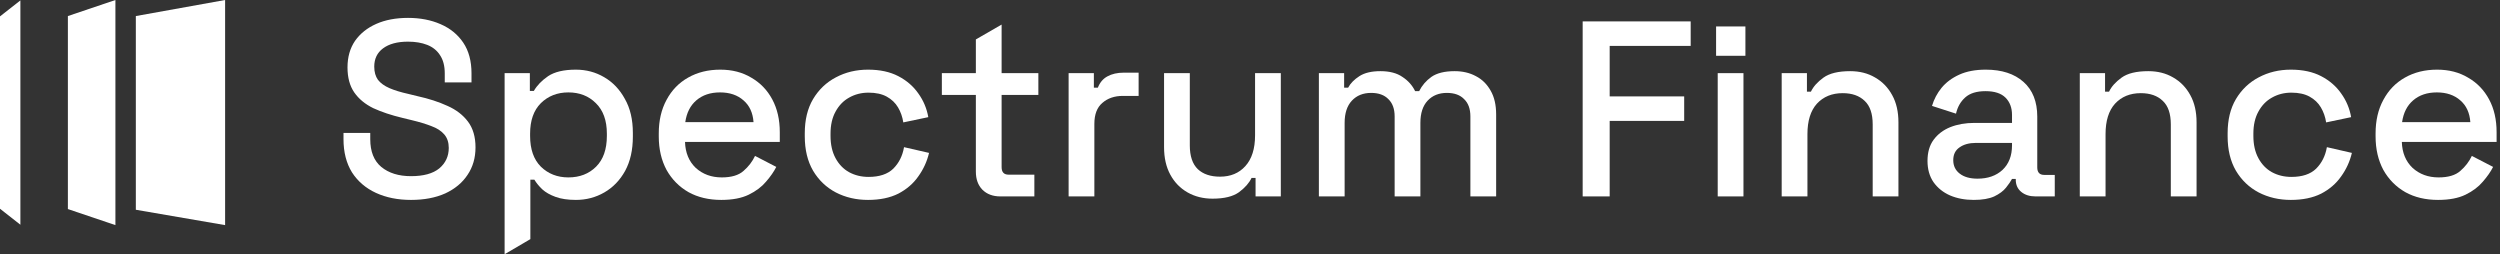
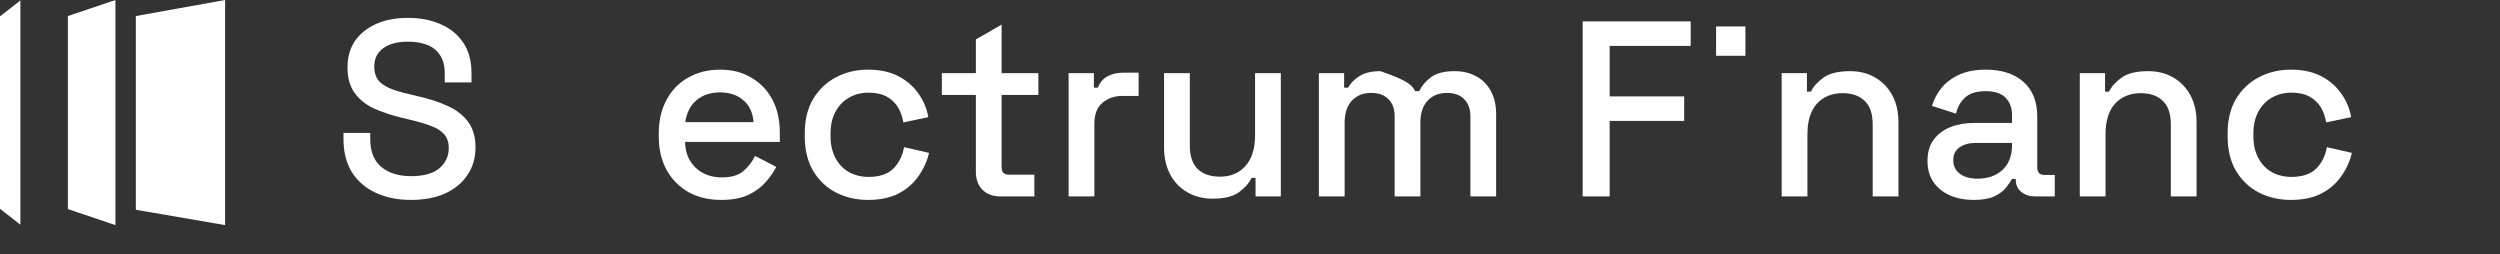
<svg xmlns="http://www.w3.org/2000/svg" width="236" height="100%" viewBox="0 0 236 24" fill="white" class="w-[150px] md:w-[300px] lg:w-[450px]">
  <rect x="0" y="0" width="236" height="24" fill="#333333" stroke="none" />
  <path d="M38.799 18.872C37.556 18.872 36.454 18.651 35.494 18.211C34.535 17.77 33.779 17.125 33.229 16.275C32.694 15.41 32.426 14.364 32.426 13.136V12.546H34.952V13.136C34.952 14.301 35.298 15.174 35.99 15.756C36.698 16.338 37.634 16.63 38.799 16.63C39.979 16.63 40.868 16.386 41.466 15.898C42.064 15.394 42.363 14.749 42.363 13.962C42.363 13.443 42.221 13.018 41.938 12.688C41.654 12.357 41.253 12.098 40.734 11.909C40.215 11.704 39.593 11.516 38.87 11.343L37.996 11.13C36.942 10.878 36.022 10.572 35.235 10.21C34.464 9.832 33.866 9.336 33.441 8.723C33.016 8.109 32.804 7.322 32.804 6.363C32.804 5.387 33.04 4.553 33.512 3.861C34 3.168 34.668 2.633 35.518 2.256C36.368 1.878 37.367 1.689 38.515 1.689C39.664 1.689 40.687 1.886 41.584 2.279C42.496 2.673 43.212 3.255 43.731 4.026C44.251 4.797 44.51 5.765 44.51 6.929V7.779H41.985V6.929C41.985 6.221 41.835 5.647 41.536 5.206C41.253 4.766 40.852 4.443 40.333 4.238C39.813 4.034 39.208 3.932 38.515 3.932C37.508 3.932 36.722 4.144 36.155 4.569C35.605 4.978 35.329 5.552 35.329 6.292C35.329 6.795 35.447 7.212 35.683 7.543C35.935 7.857 36.297 8.117 36.769 8.322C37.241 8.526 37.831 8.707 38.539 8.864L39.412 9.077C40.482 9.313 41.426 9.62 42.245 9.997C43.063 10.359 43.708 10.855 44.18 11.484C44.652 12.114 44.888 12.924 44.888 13.915C44.888 14.906 44.636 15.772 44.133 16.511C43.645 17.251 42.945 17.833 42.032 18.258C41.12 18.667 40.042 18.872 38.799 18.872Z" />
-   <path d="M47.635 24V6.905H50.018V8.581H50.396C50.695 8.062 51.144 7.598 51.741 7.189C52.355 6.78 53.228 6.575 54.361 6.575C55.337 6.575 56.226 6.811 57.028 7.283C57.846 7.755 58.499 8.44 58.987 9.336C59.491 10.218 59.742 11.287 59.742 12.546V12.9C59.742 14.159 59.499 15.237 59.011 16.134C58.523 17.015 57.87 17.692 57.052 18.164C56.234 18.636 55.337 18.872 54.361 18.872C53.606 18.872 52.969 18.777 52.45 18.588C51.93 18.4 51.513 18.164 51.199 17.88C50.884 17.581 50.632 17.275 50.443 16.96H50.066V22.573L47.635 24ZM53.653 16.747C54.723 16.747 55.596 16.409 56.273 15.733C56.95 15.056 57.288 14.088 57.288 12.829V12.617C57.288 11.374 56.942 10.414 56.249 9.738C55.573 9.061 54.707 8.723 53.653 8.723C52.615 8.723 51.749 9.061 51.057 9.738C50.38 10.414 50.042 11.374 50.042 12.617V12.829C50.042 14.088 50.38 15.056 51.057 15.733C51.749 16.409 52.615 16.747 53.653 16.747Z" />
  <path d="M68.089 18.872C66.909 18.872 65.878 18.628 64.997 18.14C64.116 17.637 63.423 16.936 62.92 16.039C62.432 15.127 62.188 14.073 62.188 12.877V12.594C62.188 11.382 62.432 10.328 62.92 9.431C63.408 8.518 64.084 7.818 64.95 7.33C65.831 6.827 66.846 6.575 67.994 6.575C69.112 6.575 70.087 6.827 70.921 7.33C71.771 7.818 72.431 8.503 72.903 9.384C73.376 10.265 73.612 11.295 73.612 12.476V13.396H64.666C64.698 14.419 65.036 15.237 65.681 15.851C66.342 16.448 67.16 16.747 68.136 16.747C69.049 16.747 69.733 16.543 70.189 16.134C70.661 15.725 71.023 15.253 71.275 14.718L73.281 15.756C73.061 16.197 72.738 16.661 72.314 17.149C71.904 17.637 71.362 18.046 70.685 18.376C70.008 18.706 69.143 18.872 68.089 18.872ZM64.69 11.531H71.133C71.07 10.65 70.756 9.966 70.189 9.478C69.623 8.975 68.883 8.723 67.971 8.723C67.058 8.723 66.311 8.975 65.728 9.478C65.162 9.966 64.816 10.65 64.69 11.531Z" />
  <path d="M81.943 18.872C80.826 18.872 79.811 18.636 78.898 18.164C78.001 17.692 77.285 17.007 76.75 16.11C76.231 15.213 75.971 14.136 75.971 12.877V12.57C75.971 11.311 76.231 10.241 76.75 9.36C77.285 8.463 78.001 7.779 78.898 7.307C79.811 6.819 80.826 6.575 81.943 6.575C83.06 6.575 84.012 6.78 84.799 7.189C85.585 7.598 86.215 8.141 86.687 8.817C87.174 9.494 87.489 10.241 87.631 11.059L85.271 11.555C85.192 11.036 85.027 10.564 84.775 10.139C84.523 9.714 84.169 9.376 83.713 9.124C83.257 8.872 82.682 8.746 81.99 8.746C81.313 8.746 80.7 8.904 80.149 9.218C79.614 9.517 79.189 9.958 78.874 10.54C78.56 11.107 78.402 11.799 78.402 12.617V12.829C78.402 13.648 78.56 14.348 78.874 14.93C79.189 15.512 79.614 15.953 80.149 16.252C80.7 16.551 81.313 16.7 81.99 16.7C83.013 16.7 83.791 16.441 84.326 15.921C84.862 15.386 85.2 14.71 85.341 13.892L87.702 14.434C87.513 15.237 87.174 15.976 86.687 16.653C86.215 17.33 85.585 17.872 84.799 18.282C84.012 18.675 83.06 18.872 81.943 18.872Z" />
  <path d="M94.434 18.541C93.726 18.541 93.159 18.329 92.734 17.904C92.325 17.479 92.121 16.913 92.121 16.205V8.959H88.911V6.905H92.121V3.722L94.552 2.32V6.905H98.021V8.959H94.552V15.78C94.552 16.252 94.772 16.488 95.213 16.488H97.644V18.541H94.434Z" />
  <path d="M100.877 18.541V6.905H103.261V8.274H103.639C103.828 7.787 104.127 7.433 104.536 7.212C104.961 6.976 105.48 6.858 106.093 6.858H107.486V9.053H105.999C105.212 9.053 104.567 9.274 104.064 9.714C103.56 10.139 103.308 10.8 103.308 11.697V18.541H100.877Z" />
  <path d="M114.465 18.754C113.584 18.754 112.798 18.557 112.105 18.164C111.413 17.77 110.87 17.212 110.477 16.488C110.083 15.764 109.887 14.899 109.887 13.892V6.905H112.318V13.726C112.318 14.733 112.569 15.481 113.073 15.969C113.576 16.441 114.277 16.677 115.174 16.677C116.165 16.677 116.959 16.346 117.557 15.685C118.171 15.009 118.478 14.041 118.478 12.782V6.905H120.909V18.541H118.525V16.795H118.147C117.927 17.267 117.534 17.715 116.967 18.14C116.401 18.549 115.567 18.754 114.465 18.754Z" />
-   <path d="M124.502 18.541V6.905H126.886V8.274H127.264C127.484 7.865 127.838 7.503 128.326 7.189C128.814 6.874 129.475 6.717 130.309 6.717C131.174 6.717 131.866 6.898 132.385 7.259C132.92 7.606 133.322 8.054 133.589 8.605H133.967C134.234 8.07 134.62 7.621 135.123 7.259C135.643 6.898 136.374 6.717 137.318 6.717C138.074 6.717 138.742 6.874 139.324 7.189C139.907 7.488 140.371 7.944 140.717 8.558C141.063 9.155 141.236 9.903 141.236 10.8V18.541H138.805V10.989C138.805 10.28 138.609 9.738 138.215 9.36C137.838 8.967 137.295 8.77 136.587 8.77C135.831 8.77 135.226 9.014 134.769 9.502C134.313 9.989 134.085 10.69 134.085 11.602V18.541H131.654V10.989C131.654 10.28 131.457 9.738 131.064 9.36C130.686 8.967 130.143 8.77 129.435 8.77C128.68 8.77 128.074 9.014 127.618 9.502C127.162 9.989 126.933 10.69 126.933 11.602V18.541H124.502Z" />
+   <path d="M124.502 18.541V6.905H126.886V8.274H127.264C127.484 7.865 127.838 7.503 128.326 7.189C128.814 6.874 129.475 6.717 130.309 6.717C132.92 7.606 133.322 8.054 133.589 8.605H133.967C134.234 8.07 134.62 7.621 135.123 7.259C135.643 6.898 136.374 6.717 137.318 6.717C138.074 6.717 138.742 6.874 139.324 7.189C139.907 7.488 140.371 7.944 140.717 8.558C141.063 9.155 141.236 9.903 141.236 10.8V18.541H138.805V10.989C138.805 10.28 138.609 9.738 138.215 9.36C137.838 8.967 137.295 8.77 136.587 8.77C135.831 8.77 135.226 9.014 134.769 9.502C134.313 9.989 134.085 10.69 134.085 11.602V18.541H131.654V10.989C131.654 10.28 131.457 9.738 131.064 9.36C130.686 8.967 130.143 8.77 129.435 8.77C128.68 8.77 128.074 9.014 127.618 9.502C127.162 9.989 126.933 10.69 126.933 11.602V18.541H124.502Z" />
  <path d="M149.404 18.541V2.02H159.6V4.333H151.953V9.1H158.987V11.413H151.953V18.541H149.404Z" />
-   <path d="M162.152 18.541V6.905H164.583V18.541H162.152Z" />
  <path d="M168.191 18.541V6.905H170.575V8.652H170.952C171.173 8.18 171.566 7.739 172.132 7.33C172.699 6.921 173.541 6.717 174.658 6.717C175.539 6.717 176.318 6.913 176.994 7.307C177.687 7.7 178.23 8.259 178.623 8.982C179.016 9.69 179.213 10.548 179.213 11.555V18.541H176.782V11.744C176.782 10.737 176.53 9.997 176.027 9.525C175.523 9.037 174.831 8.794 173.95 8.794C172.943 8.794 172.132 9.124 171.519 9.785C170.921 10.446 170.622 11.405 170.622 12.664V18.541H168.191Z" />
  <path d="M186.323 18.872C185.489 18.872 184.741 18.73 184.081 18.447C183.435 18.164 182.916 17.747 182.523 17.196C182.145 16.645 181.956 15.976 181.956 15.19C181.956 14.387 182.145 13.726 182.523 13.207C182.916 12.672 183.443 12.271 184.104 12.004C184.781 11.736 185.544 11.602 186.393 11.602H189.934V10.847C189.934 10.17 189.729 9.628 189.32 9.218C188.911 8.809 188.282 8.605 187.432 8.605C186.598 8.605 185.961 8.801 185.52 9.195C185.08 9.588 184.789 10.1 184.647 10.729L182.381 9.997C182.57 9.368 182.869 8.801 183.278 8.298C183.703 7.779 184.261 7.362 184.954 7.047C185.646 6.732 186.48 6.575 187.456 6.575C188.966 6.575 190.154 6.961 191.019 7.732C191.885 8.503 192.318 9.596 192.318 11.012V15.803C192.318 16.275 192.538 16.511 192.978 16.511H193.97V18.541H192.152C191.602 18.541 191.153 18.4 190.807 18.116C190.461 17.833 190.288 17.448 190.288 16.96V16.889H189.934C189.808 17.125 189.619 17.4 189.367 17.715C189.116 18.03 188.746 18.305 188.258 18.541C187.77 18.762 187.125 18.872 186.323 18.872ZM186.677 16.866C187.652 16.866 188.439 16.59 189.037 16.039C189.635 15.473 189.934 14.702 189.934 13.726V13.49H186.535C185.89 13.49 185.371 13.632 184.977 13.915C184.584 14.183 184.387 14.584 184.387 15.119C184.387 15.654 184.592 16.079 185.001 16.393C185.41 16.708 185.969 16.866 186.677 16.866Z" />
  <path d="M196.333 18.541V6.905H198.717V8.652H199.095C199.315 8.18 199.709 7.739 200.275 7.33C200.841 6.921 201.683 6.717 202.8 6.717C203.682 6.717 204.46 6.913 205.137 7.307C205.829 7.7 206.372 8.259 206.765 8.982C207.159 9.69 207.356 10.548 207.356 11.555V18.541H204.925V11.744C204.925 10.737 204.673 9.997 204.169 9.525C203.666 9.037 202.973 8.794 202.092 8.794C201.085 8.794 200.275 9.124 199.661 9.785C199.063 10.446 198.764 11.405 198.764 12.664V18.541H196.333Z" />
  <path d="M216.259 18.872C215.142 18.872 214.127 18.636 213.214 18.164C212.317 17.692 211.602 17.007 211.067 16.11C210.547 15.213 210.288 14.136 210.288 12.877V12.57C210.288 11.311 210.547 10.241 211.067 9.36C211.602 8.463 212.317 7.779 213.214 7.307C214.127 6.819 215.142 6.575 216.259 6.575C217.376 6.575 218.328 6.78 219.115 7.189C219.902 7.598 220.531 8.141 221.003 8.817C221.491 9.494 221.805 10.241 221.947 11.059L219.587 11.555C219.508 11.036 219.343 10.564 219.091 10.139C218.84 9.714 218.485 9.376 218.029 9.124C217.573 8.872 216.999 8.746 216.306 8.746C215.63 8.746 215.016 8.904 214.465 9.218C213.93 9.517 213.505 9.958 213.191 10.54C212.876 11.107 212.719 11.799 212.719 12.617V12.829C212.719 13.648 212.876 14.348 213.191 14.93C213.505 15.512 213.93 15.953 214.465 16.252C215.016 16.551 215.63 16.7 216.306 16.7C217.329 16.7 218.108 16.441 218.643 15.921C219.178 15.386 219.516 14.71 219.658 13.892L222.018 14.434C221.829 15.237 221.491 15.976 221.003 16.653C220.531 17.33 219.902 17.872 219.115 18.282C218.328 18.675 217.376 18.872 216.259 18.872Z" />
-   <path d="M230.156 18.872C228.976 18.872 227.945 18.628 227.064 18.14C226.183 17.637 225.49 16.936 224.987 16.039C224.499 15.127 224.255 14.073 224.255 12.877V12.594C224.255 11.382 224.499 10.328 224.987 9.431C225.475 8.518 226.151 7.818 227.017 7.33C227.898 6.827 228.913 6.575 230.061 6.575C231.179 6.575 232.154 6.827 232.988 7.33C233.838 7.818 234.499 8.503 234.971 9.384C235.443 10.265 235.679 11.295 235.679 12.476V13.396H226.733C226.765 14.419 227.103 15.237 227.748 15.851C228.409 16.448 229.227 16.747 230.203 16.747C231.116 16.747 231.8 16.543 232.256 16.134C232.728 15.725 233.09 15.253 233.342 14.718L235.348 15.756C235.128 16.197 234.805 16.661 234.381 17.149C233.971 17.637 233.429 18.046 232.752 18.376C232.075 18.706 231.21 18.872 230.156 18.872ZM226.757 11.531H233.2C233.138 10.65 232.823 9.966 232.256 9.478C231.69 8.975 230.95 8.723 230.038 8.723C229.125 8.723 228.378 8.975 227.796 9.478C227.229 9.966 226.883 10.65 226.757 11.531Z" />
  <path d="M161.999 2.497H164.767V5.266H161.999V2.497Z" />
  <path d="M1.925 21.215L1.53063e-06 19.706L0 1.547L1.925 0.038L1.925 21.215Z" />
  <path d="M10.895 21.251L6.408 19.735L6.408 1.516L10.895 0L10.895 21.251Z" />
  <path d="M21.25 21.251L12.823 19.801L12.823 1.516L21.25 0L21.25 21.251Z" />
</svg>